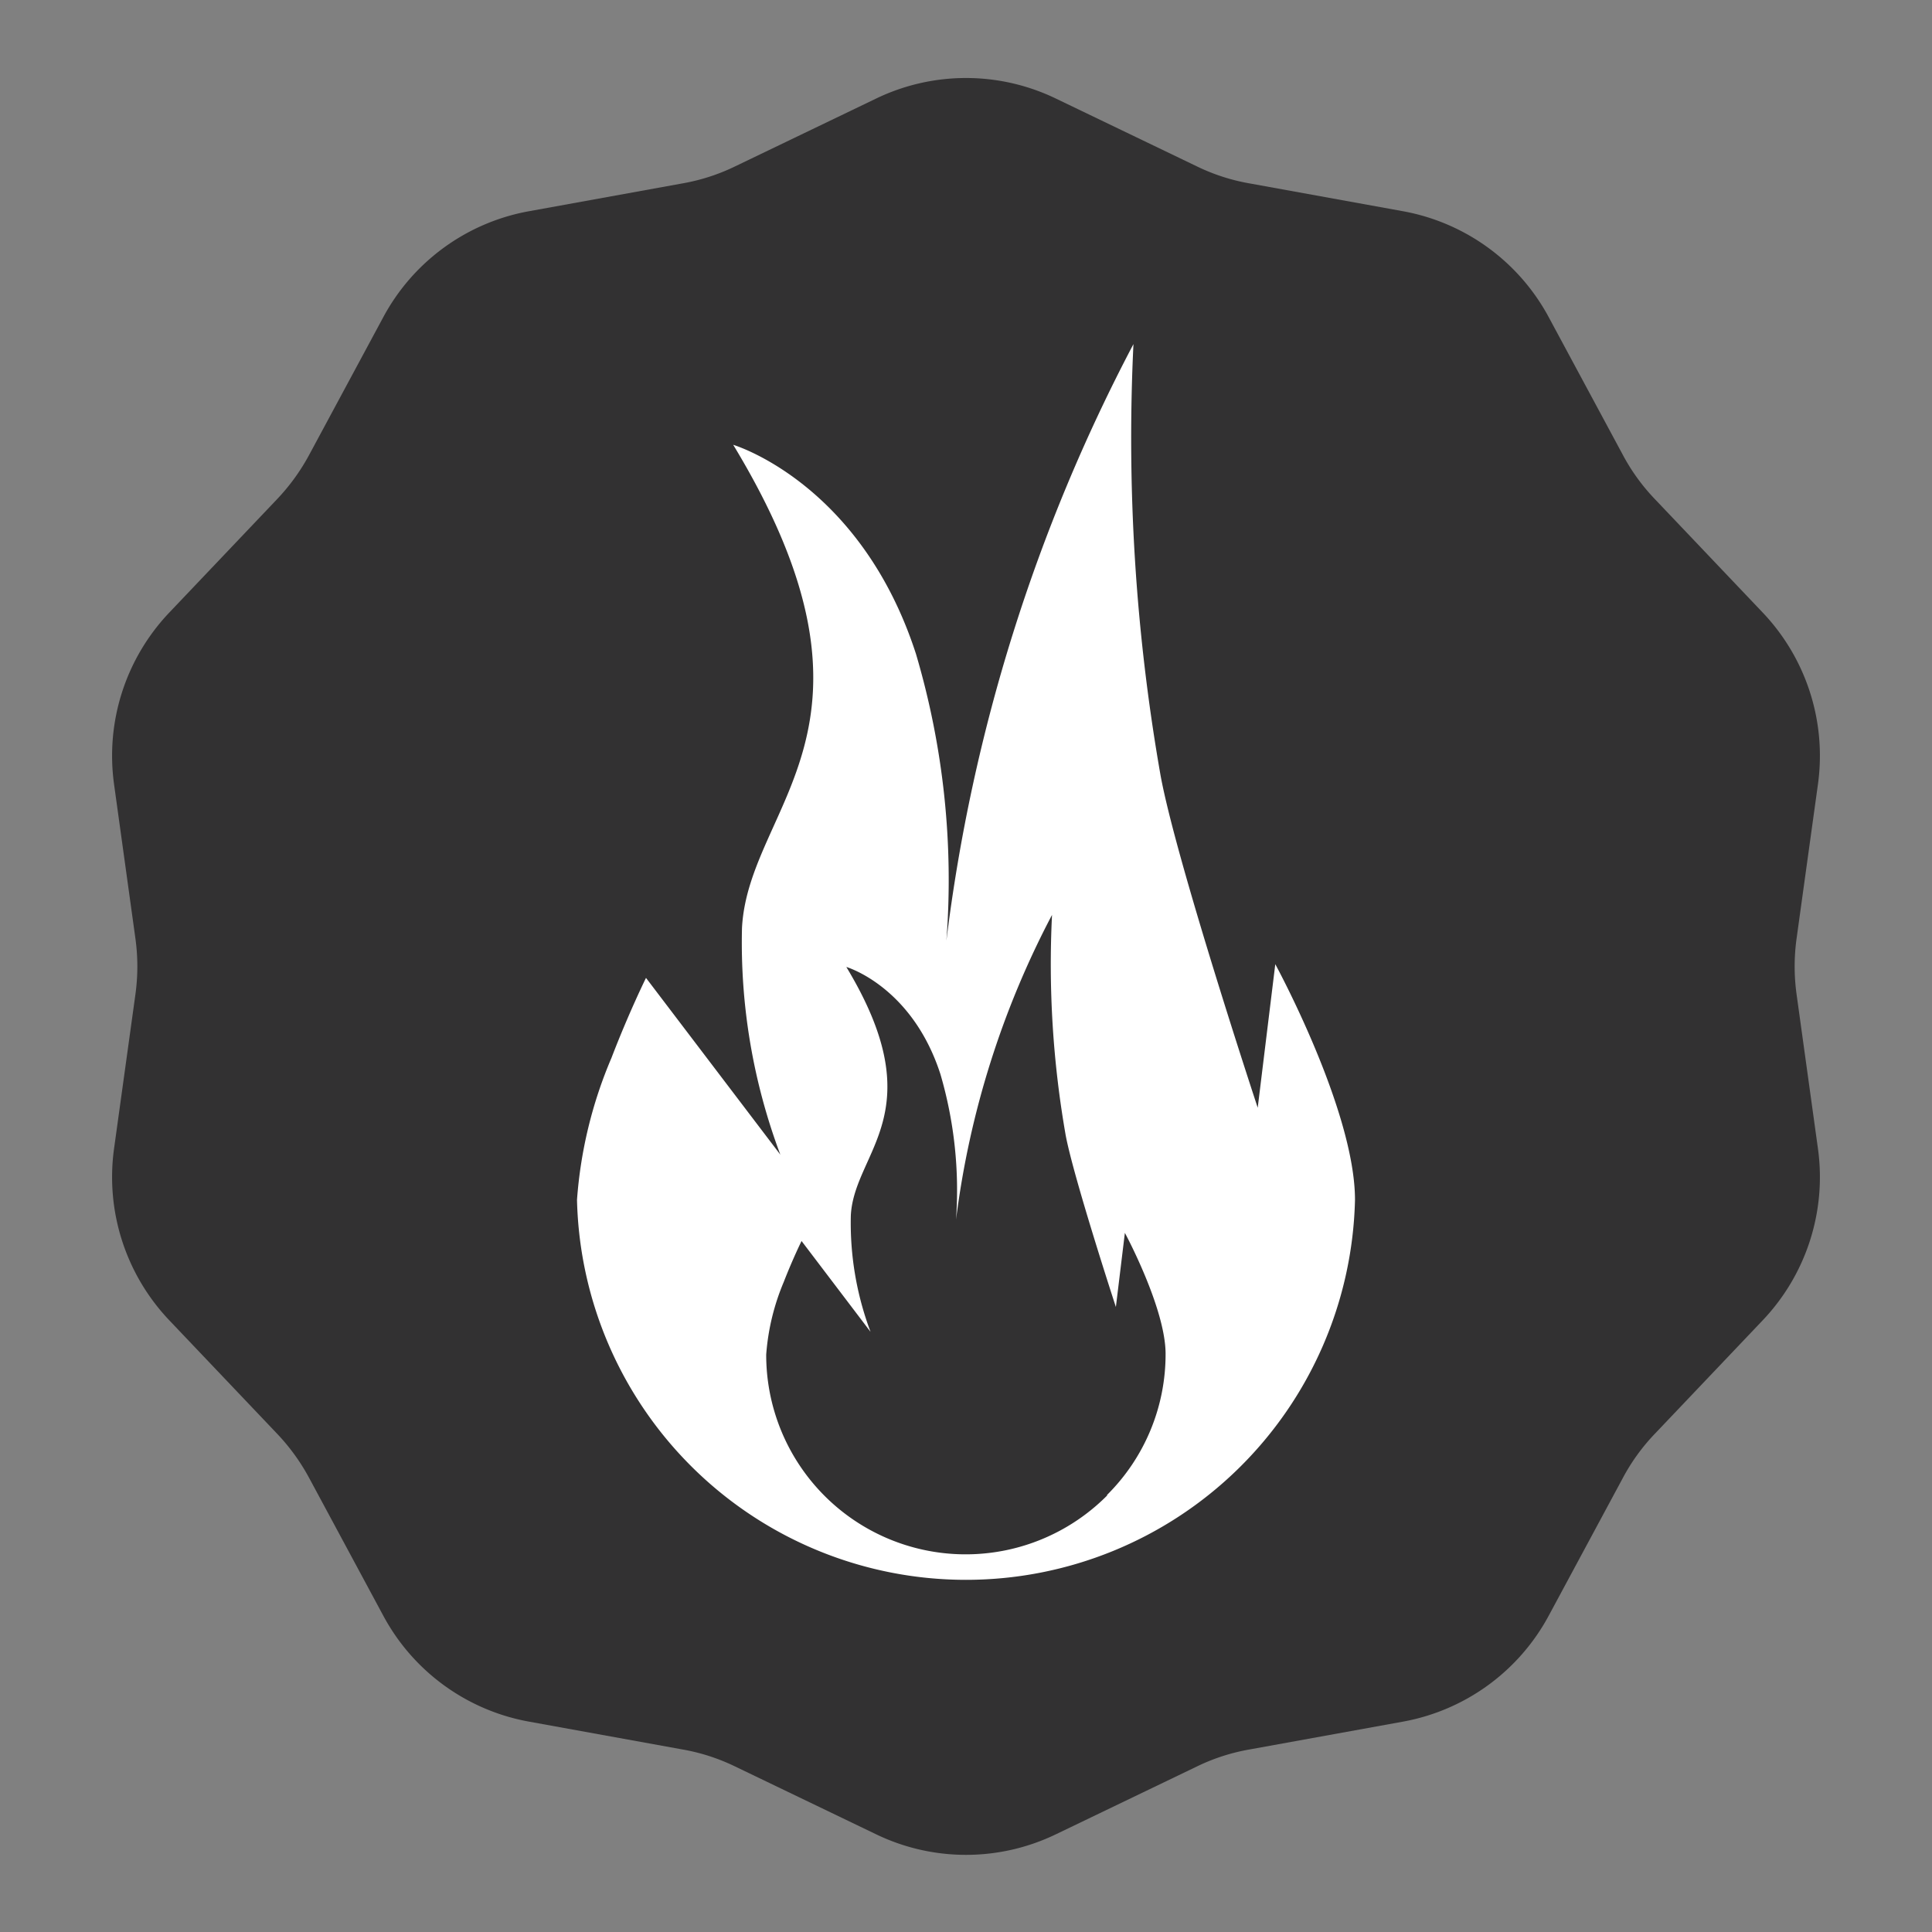
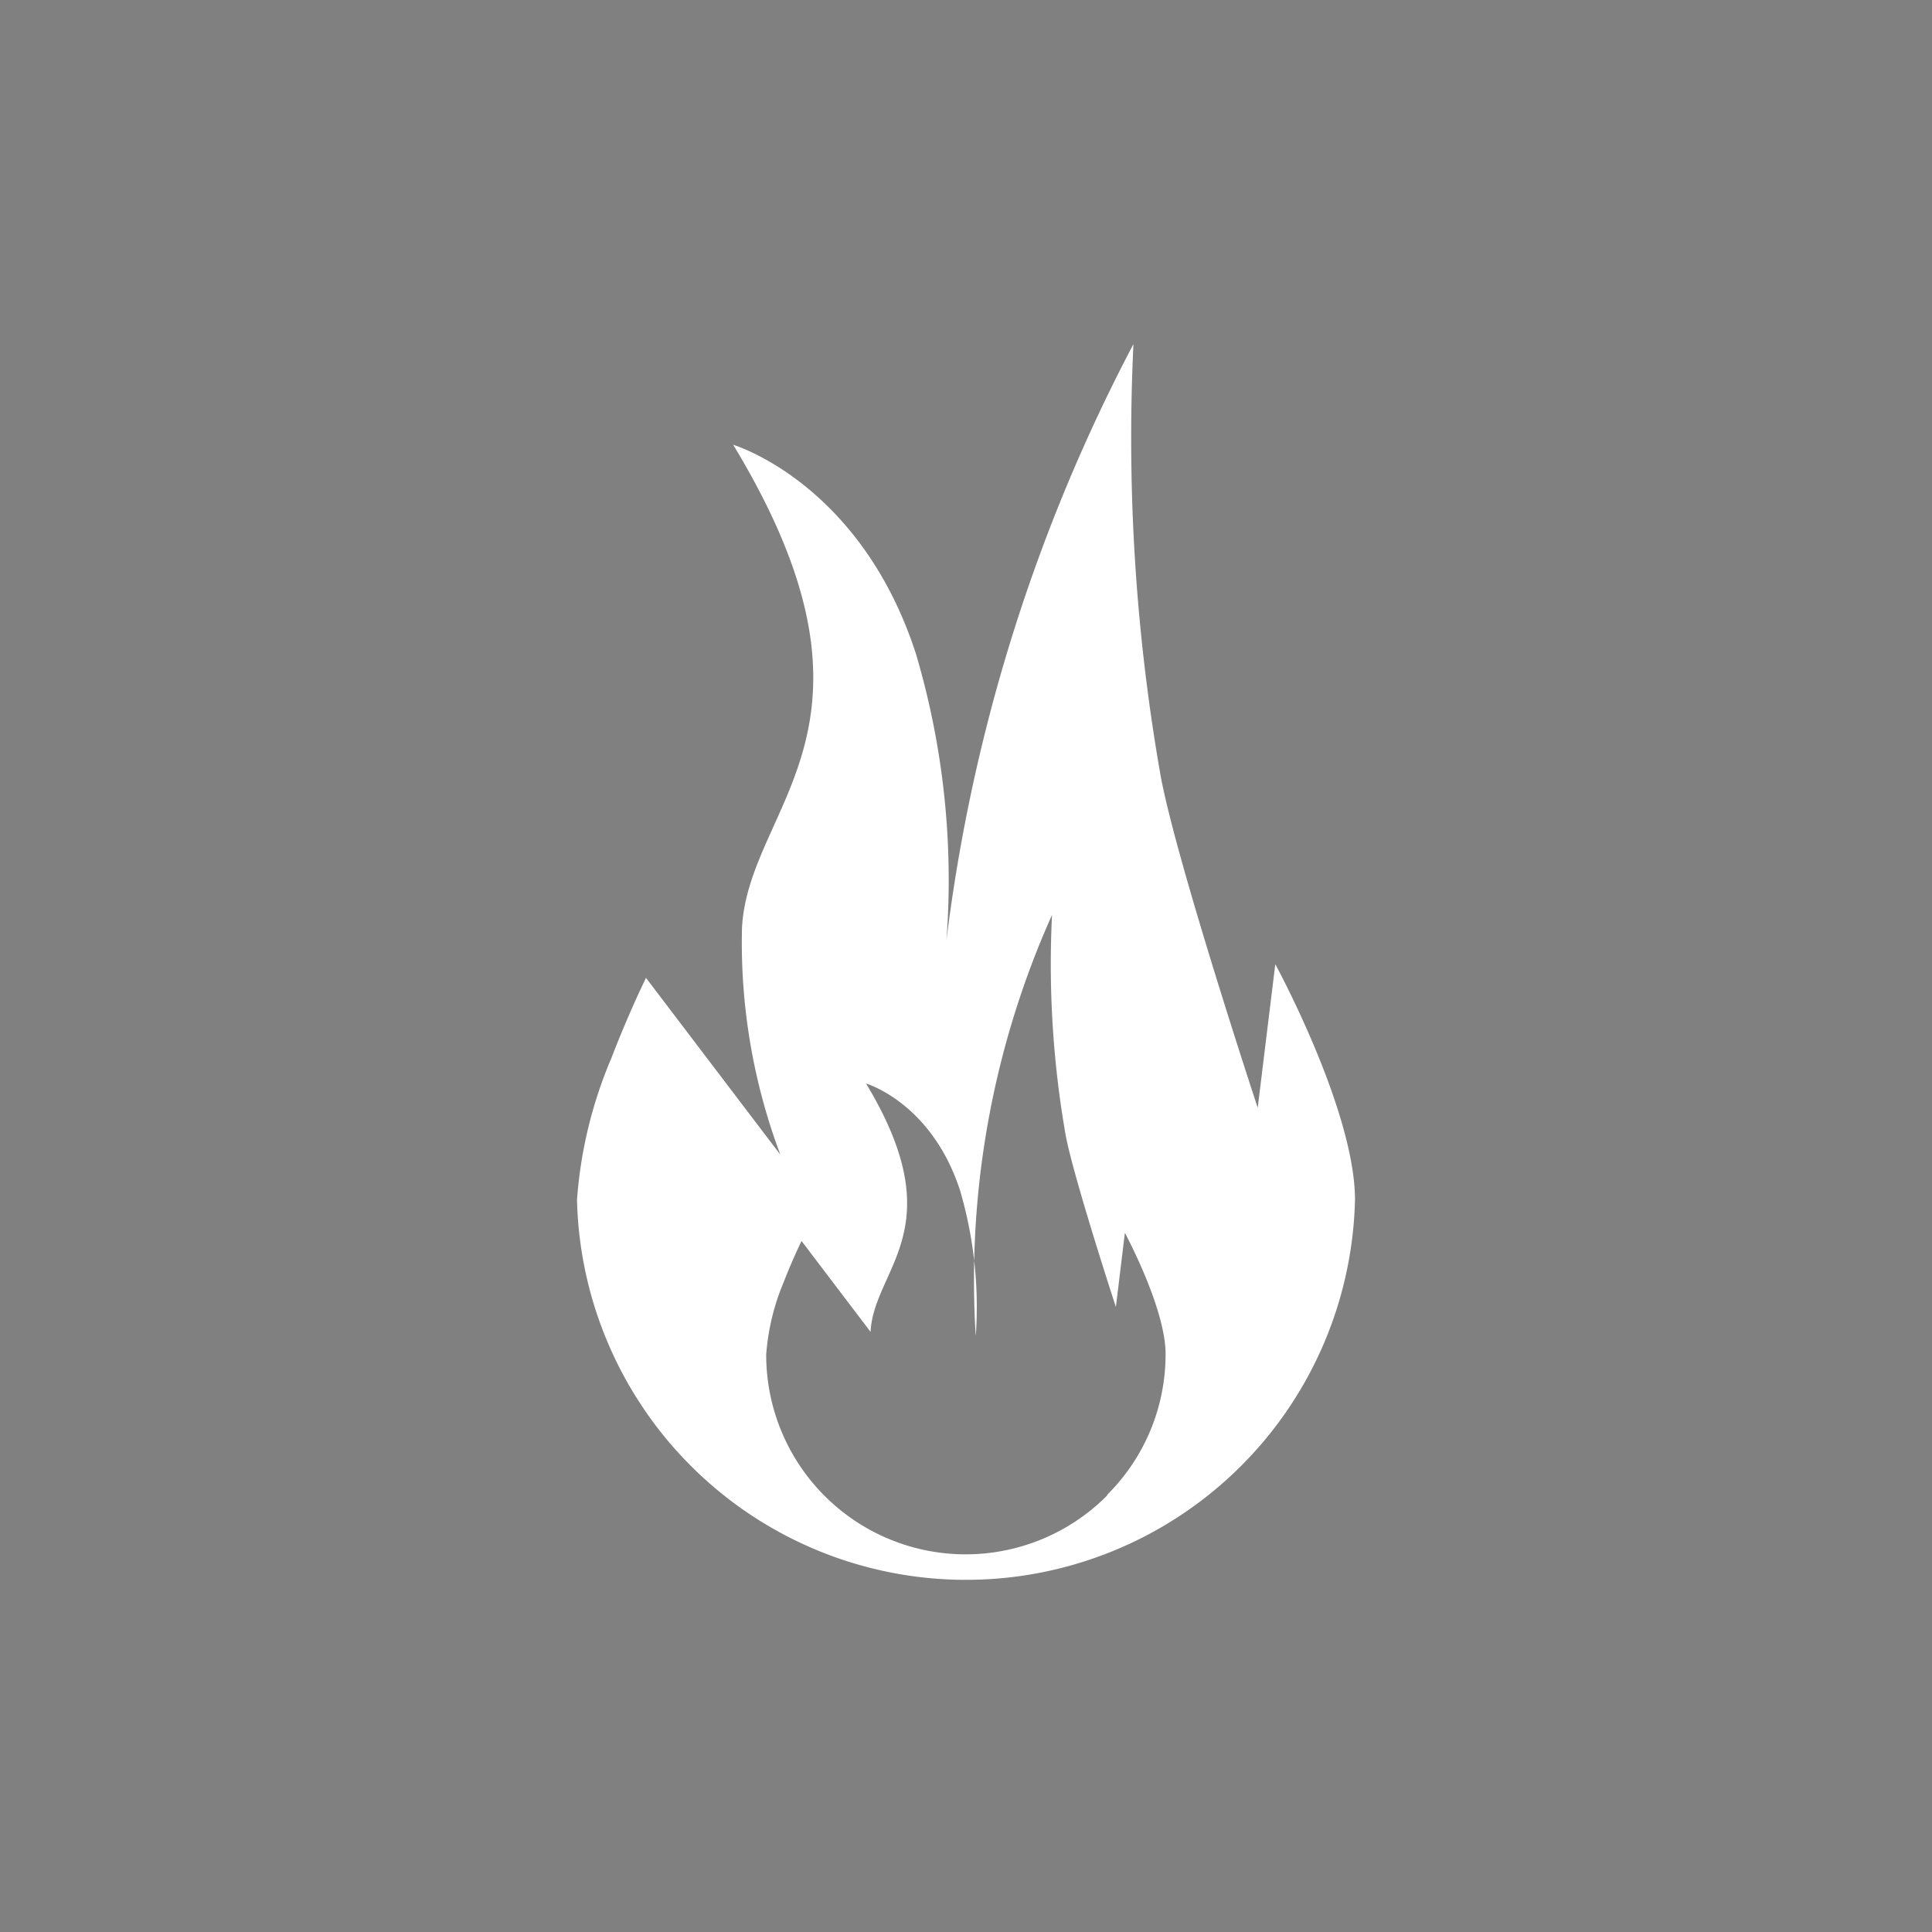
<svg xmlns="http://www.w3.org/2000/svg" id="Calque_1" data-name="Calque 1" viewBox="0 0 90.17 90.17">
  <rect x="0" y="0" width="90.17" height="90.17" fill="#808080" stroke="none" />
  <defs>
    <style>.cls-1{fill:#323132;}.cls-2{fill:#fff;}</style>
  </defs>
-   <path class="cls-1" d="M49.28,4.6l6.57,3.16a9.27,9.27,0,0,0,2.47.8l7.17,1.3a9.69,9.69,0,0,1,6.79,4.94l3.45,6.41a9.32,9.32,0,0,0,1.53,2.11l5,5.26a9.7,9.7,0,0,1,2.59,8l-1,7.22a9.51,9.51,0,0,0,0,2.61l1,7.22a9.7,9.7,0,0,1-2.59,8l-5,5.26A9.32,9.32,0,0,0,75.73,69l-3.45,6.41a9.69,9.69,0,0,1-6.79,4.94l-7.17,1.3a9.27,9.27,0,0,0-2.47.8l-6.57,3.16a9.65,9.65,0,0,1-8.39,0l-6.57-3.16a9.27,9.27,0,0,0-2.47-.8l-7.17-1.3a9.67,9.67,0,0,1-6.79-4.94L14.44,69a9.64,9.64,0,0,0-1.53-2.11l-5-5.26a9.7,9.7,0,0,1-2.59-8l1-7.22a9.51,9.51,0,0,0,0-2.61l-1-7.22a9.7,9.7,0,0,1,2.59-8l5-5.26a9.64,9.64,0,0,0,1.53-2.11l3.45-6.41a9.67,9.67,0,0,1,6.79-4.94l7.17-1.3a9.27,9.27,0,0,0,2.47-.8L40.89,4.6A9.65,9.65,0,0,1,49.28,4.6Z" />
-   <path class="cls-2" d="M59.52,45,58.7,51.7s-3.82-11.56-4.54-15.54a91.08,91.08,0,0,1-1.26-20.1A81,81,0,0,0,44.17,43.9a37.17,37.17,0,0,0-1.42-13.38c-2.59-8-8.53-9.76-8.53-9.76,8,13.2.71,16.77.41,22.55a28.15,28.15,0,0,0,1.79,10.58l-6.27-8.25s-.8,1.62-1.61,3.73A20.66,20.66,0,0,0,26.93,56a18.16,18.16,0,0,0,36.31,0C63.24,51.83,59.52,45,59.52,45Zm-7.85,24.8a9.31,9.31,0,0,1-15.91-6.58,10.74,10.74,0,0,1,.82-3.39c.42-1.08.83-1.91.83-1.91l3.22,4.24a14.43,14.43,0,0,1-.92-5.44c.16-3,3.89-4.8-.21-11.59,0,0,3.06.89,4.39,5a19.28,19.28,0,0,1,.73,6.79A41.7,41.7,0,0,1,49.1,42.7,46.2,46.2,0,0,0,49.74,53c.38,2,2.34,8,2.34,8l.42-3.46s1.9,3.52,1.9,5.65A9.25,9.25,0,0,1,51.67,69.77Z" />
+   <path class="cls-2" d="M59.52,45,58.7,51.7s-3.82-11.56-4.54-15.54a91.08,91.08,0,0,1-1.26-20.1A81,81,0,0,0,44.17,43.9a37.17,37.17,0,0,0-1.42-13.38c-2.59-8-8.53-9.76-8.53-9.76,8,13.2.71,16.77.41,22.55a28.15,28.15,0,0,0,1.79,10.58l-6.27-8.25s-.8,1.62-1.61,3.73A20.66,20.66,0,0,0,26.93,56a18.16,18.16,0,0,0,36.31,0C63.24,51.83,59.52,45,59.52,45Zm-7.85,24.8a9.31,9.31,0,0,1-15.91-6.58,10.74,10.74,0,0,1,.82-3.39c.42-1.08.83-1.91.83-1.91l3.22,4.24c.16-3,3.89-4.8-.21-11.59,0,0,3.06.89,4.39,5a19.28,19.28,0,0,1,.73,6.79A41.7,41.7,0,0,1,49.1,42.7,46.2,46.2,0,0,0,49.74,53c.38,2,2.34,8,2.34,8l.42-3.46s1.9,3.52,1.9,5.65A9.25,9.25,0,0,1,51.67,69.77Z" />
</svg>